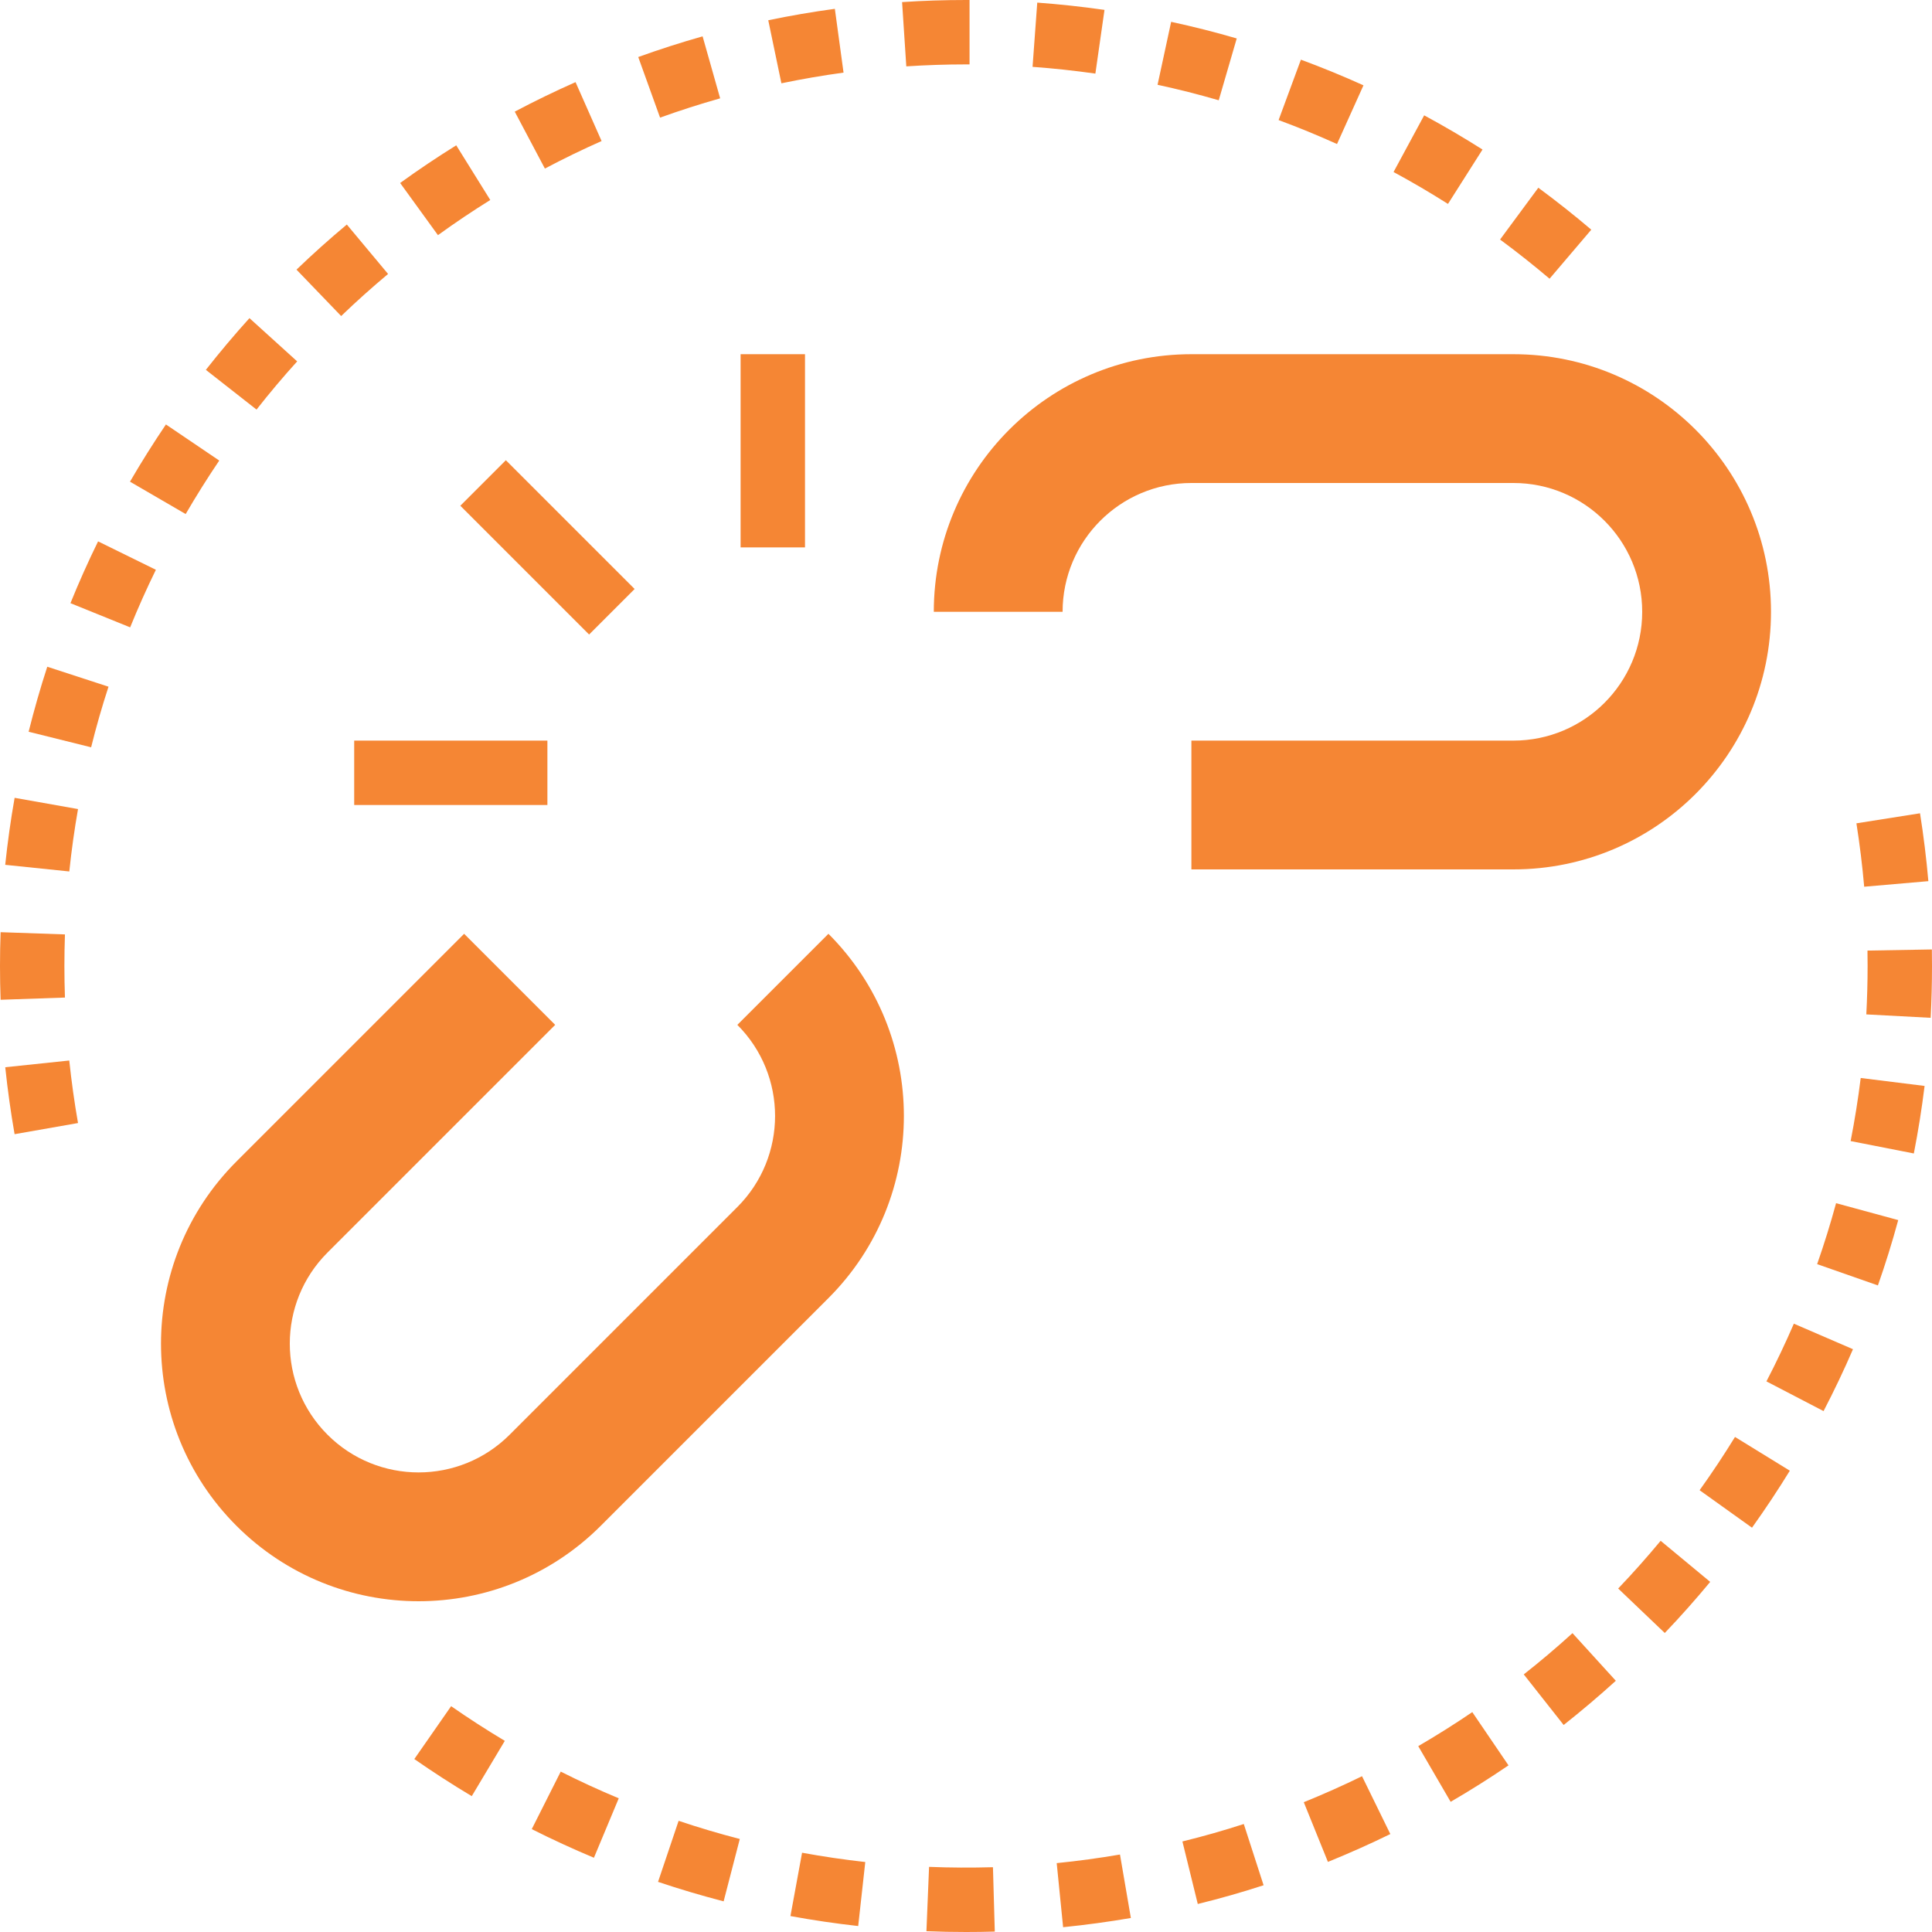
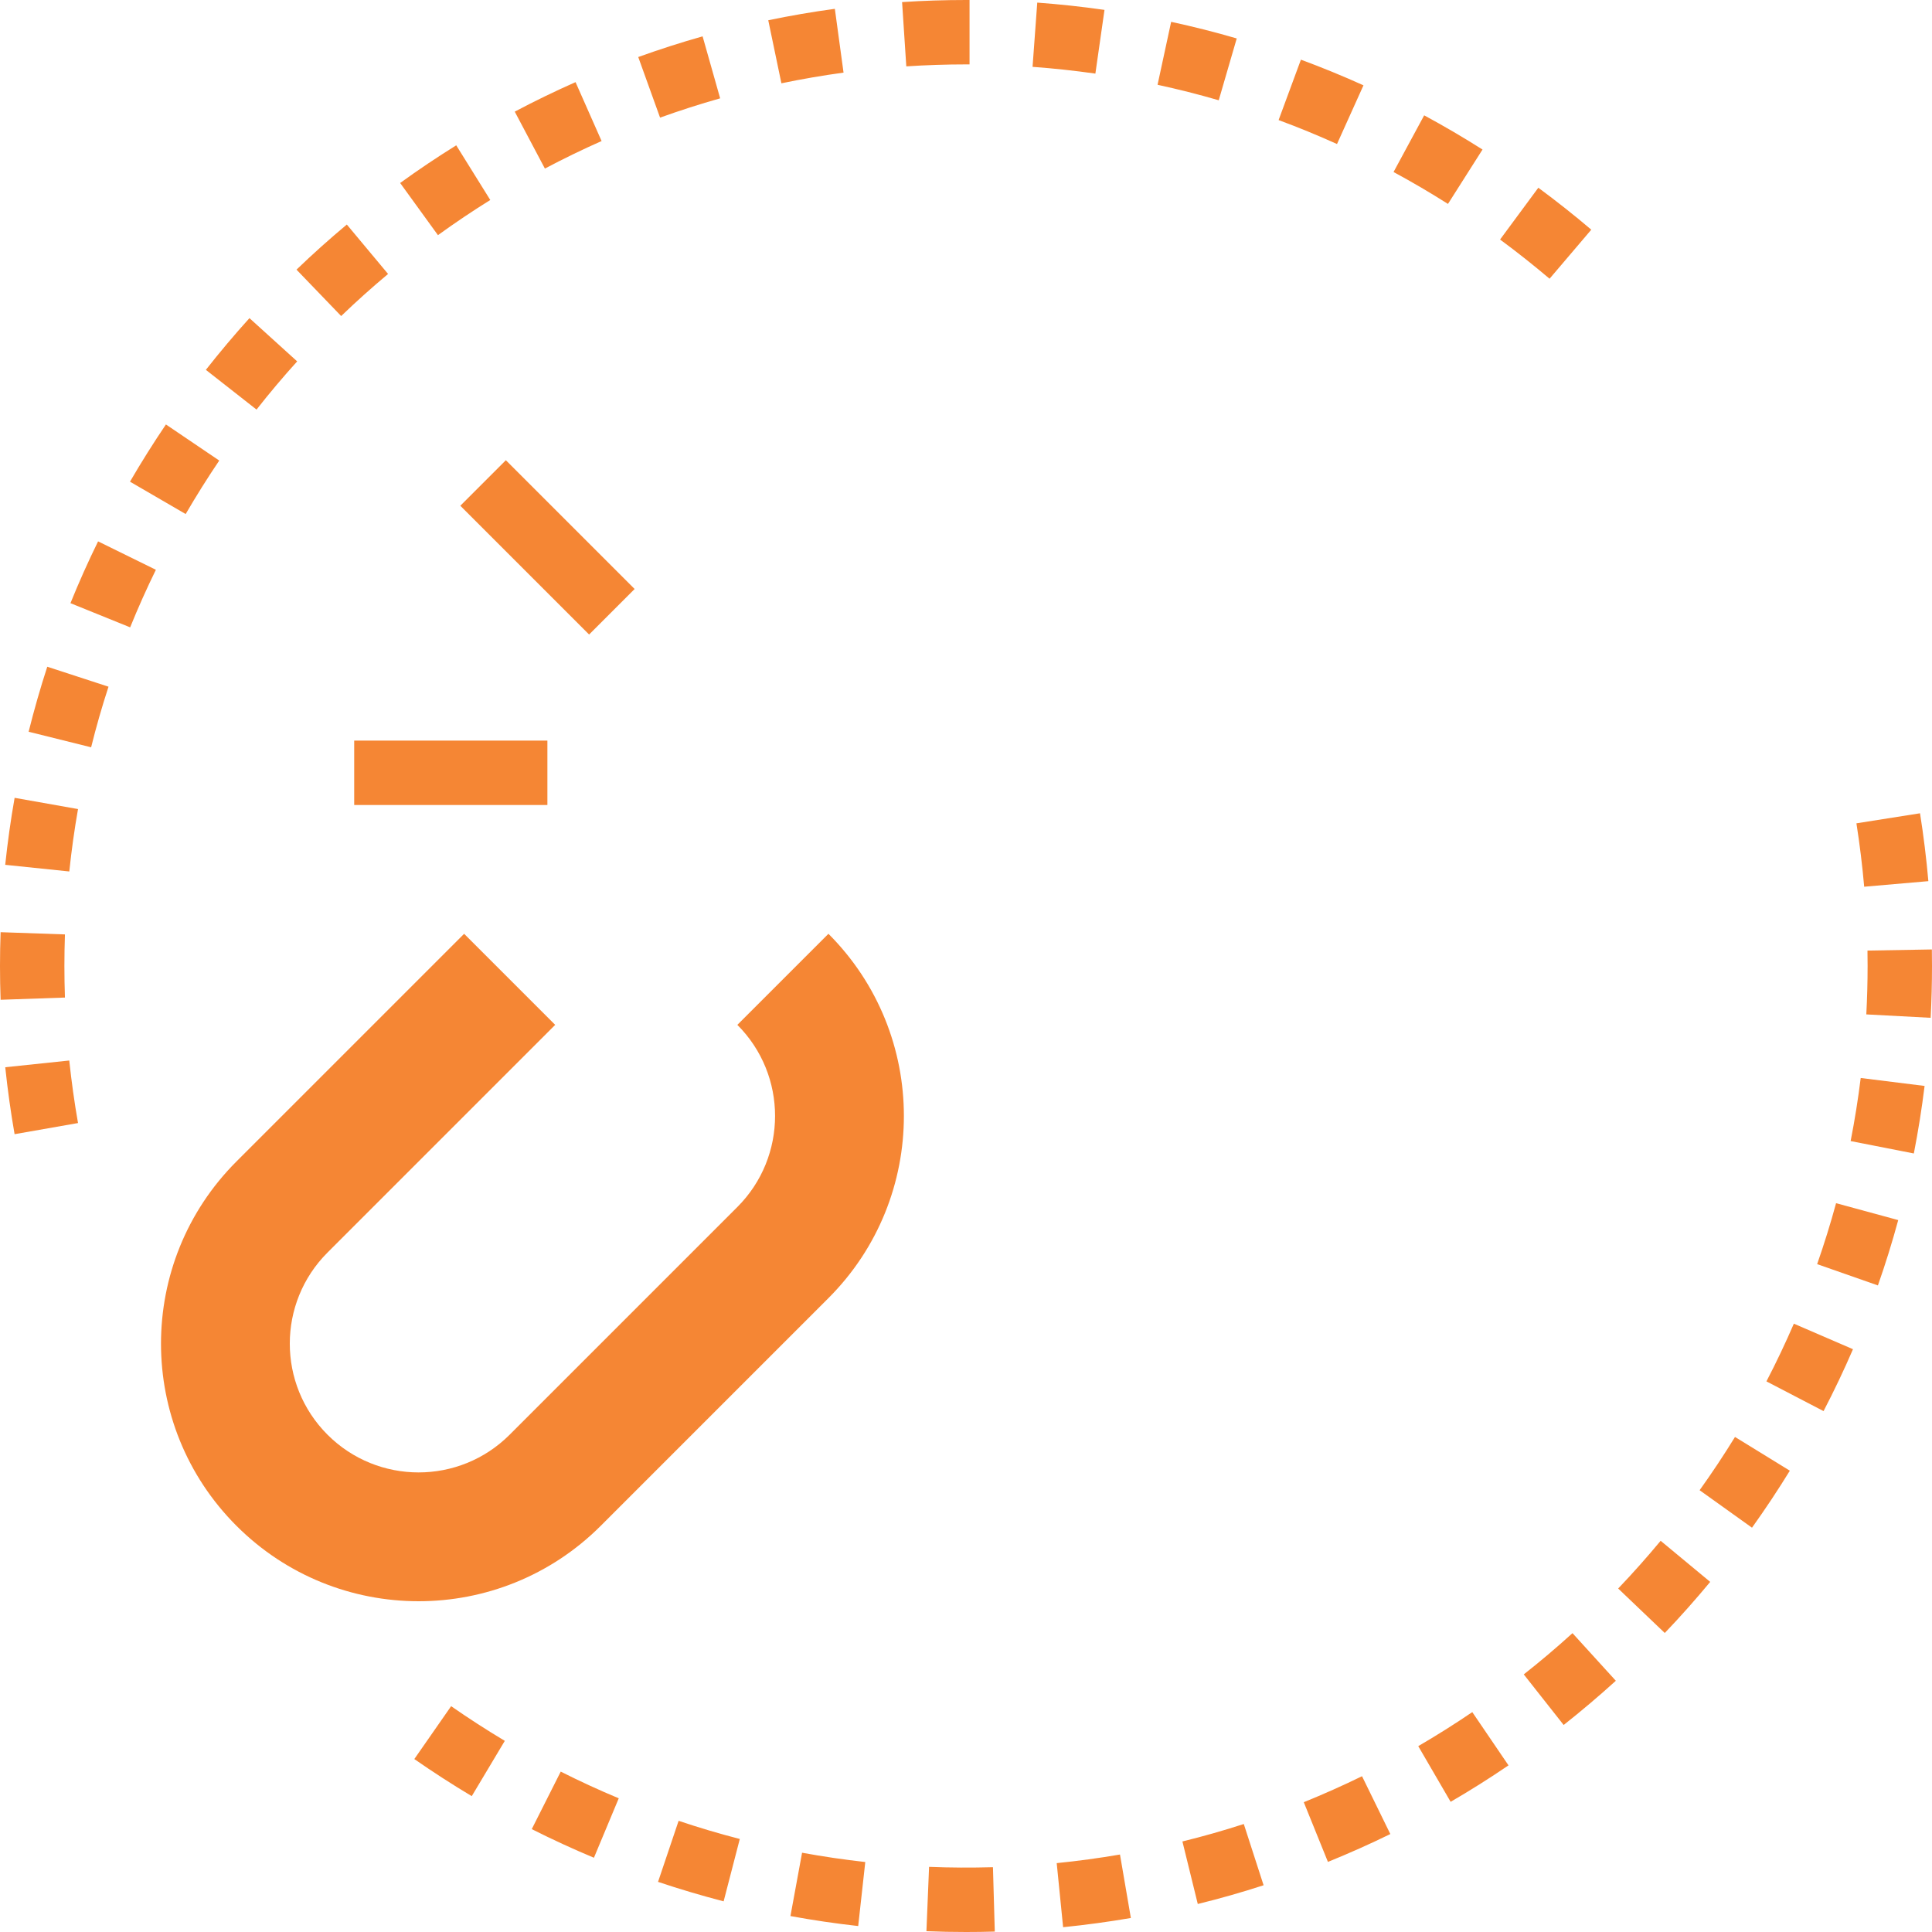
<svg xmlns="http://www.w3.org/2000/svg" version="1.1" id="Layer_1" x="0px" y="0px" viewBox="0 0 480 480" style="enable-background:new 0 0 480 480;" xml:space="preserve" width="512px" height="512px" class="hovered-paths">
  <g>
-     <path style="fill:#F58634" d="M232,152L232,152c0-35.344,28.656-64,64-64h80c35.344,0,64,28.656,64,64l0,0  c0,35.344-28.656,64-64,64h-80v-32h80c17.672,0,32-14.328,32-32l0,0c0-17.672-14.328-32-32-32h-80c-17.672,0-32,14.328-32,32H232z" data-original="#F6BF58" class="hovered-path active-path" data-old_color="#F6BF58" />
    <path style="fill:#F58634" d="M183.192,254.624L183.192,254.624c12.496,12.496,12.496,32.76,0,45.256l-56.568,56.568  c-12.496,12.496-32.76,12.496-45.256,0l0,0c-12.496-12.496-12.496-32.76,0-45.256l56.568-56.568L115.312,232l-56.568,56.568  c-24.992,24.992-24.992,65.52,0,90.512l0,0c24.992,24.992,65.52,24.992,90.512,0l56.568-56.568c24.992-24.992,24.992-65.52,0-90.512  l0,0L183.192,254.624z" data-original="#66CEDB" class="" data-old_color="#66CEDB" />
    <g>
      <path style="fill:#F58634" d="M240,480c-3.288,0-6.568-0.064-9.832-0.2l0.656-15.984c5.248,0.216,10.576,0.232,15.872,0.088   l0.456,15.992C244.784,479.968,242.392,480,240,480z M264.128,478.808l-1.592-15.92c5.256-0.528,10.544-1.248,15.72-2.136   l2.704,15.768C275.424,477.472,269.76,478.24,264.128,478.808z M213.216,478.52c-5.608-0.624-11.272-1.456-16.832-2.48   l2.888-15.736c5.184,0.952,10.472,1.728,15.704,2.312L213.216,478.52z M297.584,473.04l-3.816-15.536   c5.096-1.248,10.224-2.704,15.248-4.336l4.92,15.216C308.56,470.136,303.056,471.704,297.584,473.04z M179.784,472.384   c-5.488-1.424-10.968-3.048-16.296-4.84l5.112-15.168c4.968,1.672,10.08,3.192,15.2,4.512L179.784,472.384z M329.92,462.584   l-6-14.832c4.896-1.984,9.768-4.16,14.472-6.456l7.032,14.368C340.392,458.128,335.168,460.456,329.92,462.584z M147.56,461.552   c-5.184-2.168-10.384-4.56-15.448-7.112l7.2-14.288c4.72,2.376,9.568,4.616,14.416,6.632L147.56,461.552z M360.408,447.656   l-8.048-13.832c4.544-2.648,9.064-5.488,13.424-8.456l9,13.232C370.112,441.784,365.272,444.832,360.408,447.656z M117.208,446.248   c-4.832-2.888-9.64-5.992-14.272-9.216l9.144-13.136c4.336,3.016,8.824,5.912,13.336,8.616L117.208,446.248z M388.488,428.568   L378.576,416c4.128-3.248,8.192-6.696,12.104-10.248l10.768,11.832C397.264,421.384,392.896,425.08,388.488,428.568z    M413.608,405.712l-11.576-11.048c3.632-3.8,7.176-7.792,10.552-11.856l12.312,10.208   C421.288,397.368,417.496,401.648,413.608,405.712z M435.28,379.552l-13.016-9.312c3.064-4.272,6.016-8.72,8.792-13.232   l13.624,8.384C441.72,370.208,438.552,374.976,435.28,379.552z M453.056,350.584l-14.192-7.384   c2.448-4.704,4.736-9.528,6.816-14.336l14.688,6.344C458.144,340.368,455.68,345.536,453.056,350.584z M466.56,319.36   l-15.096-5.288c1.728-4.944,3.312-10.04,4.704-15.144l15.44,4.2C470.12,308.608,468.424,314.064,466.56,319.36z M475.488,286.576   l-15.704-3.08c1.016-5.168,1.856-10.44,2.504-15.672l15.872,1.976C477.472,275.4,476.568,281.04,475.488,286.576z M479.664,252.872   l-15.984-0.848c0.208-3.984,0.32-7.992,0.32-12.024l-0.032-3.832l16-0.28L480,240C480,244.32,479.888,248.616,479.664,252.872z    M463.152,220.304c-0.456-5.208-1.104-10.504-1.928-15.752l15.8-2.496c0.888,5.608,1.584,11.288,2.072,16.864L463.152,220.304z" data-original="#34495E" class="" data-old_color="#34495E" />
      <path style="fill:#F58634" d="M3.624,281.784c-0.952-5.456-1.736-11.048-2.32-16.632l15.904-1.672   c0.552,5.216,1.28,10.448,2.176,15.536L3.624,281.784z M0.152,248.392C0.048,245.608,0,242.808,0,240   c0-2.816,0.048-5.616,0.152-8.4l15.984,0.552C16.048,234.76,16,237.376,16,240s0.048,5.232,0.136,7.84L0.152,248.392z    M17.216,216.512l-15.92-1.648c0.584-5.584,1.368-11.184,2.336-16.648l15.752,2.792C18.488,206.088,17.76,211.312,17.216,216.512z    M22.64,185.664L7.112,181.8c1.36-5.44,2.912-10.872,4.632-16.152l15.216,4.96C25.352,175.52,23.896,180.584,22.64,185.664z    M32.336,155.864l-14.832-6.008c2.112-5.216,4.424-10.384,6.864-15.352l14.36,7.056C36.464,146.184,34.304,151,32.336,155.864z    M46.128,127.712l-13.832-8.04c2.792-4.808,5.8-9.592,8.928-14.216l13.248,8.968C51.544,118.752,48.744,123.224,46.128,127.712z    M63.736,101.76l-12.592-9.872c3.448-4.384,7.088-8.712,10.832-12.848l11.856,10.744C70.344,93.632,66.944,97.664,63.736,101.76z    M84.76,78.52L73.664,66.992c4.04-3.888,8.248-7.656,12.504-11.208l10.248,12.28C92.456,71.376,88.52,74.896,84.76,78.52z    M384.984,69.248c-3.944-3.344-8.08-6.624-12.296-9.736l9.504-12.872c4.504,3.328,8.936,6.832,13.16,10.424L384.984,69.248z    M108.808,58.424l-9.392-12.96c4.512-3.272,9.2-6.416,13.936-9.36l8.456,13.584C117.392,52.432,113.016,55.376,108.808,58.424z    M359.744,50.664c-4.384-2.776-8.928-5.448-13.52-7.928l7.608-14.08c4.912,2.656,9.792,5.512,14.496,8.496L359.744,50.664z    M135.376,41.88l-7.488-14.144c4.936-2.616,10.024-5.08,15.104-7.328l6.472,14.632C144.72,37.144,139.984,39.44,135.376,41.88z    M332.176,35.784c-4.8-2.168-9.68-4.168-14.512-5.952l5.544-15.008c5.176,1.912,10.416,4.056,15.544,6.376L332.176,35.784z    M163.992,29.224l-5.424-15.056c5.224-1.88,10.608-3.616,15.992-5.136l4.36,15.4C173.888,25.856,168.872,27.464,163.992,29.224z    M302.792,24.912c-5.008-1.456-10.128-2.752-15.2-3.848l3.376-15.64c5.448,1.176,10.928,2.56,16.296,4.128L302.792,24.912z    M194.136,20.696l-3.264-15.664c5.456-1.136,11.024-2.096,16.544-2.84l2.16,15.848C204.408,18.744,199.216,19.64,194.136,20.696z    M272.144,18.288c-5.168-0.736-10.424-1.304-15.608-1.68l1.168-15.96c5.544,0.408,11.168,1.016,16.704,1.808L272.144,18.288z    M225.168,16.488L224.12,0.52C229.368,0.168,234.656,0,240,0h0.88v16H240C235.016,16,230.072,16.168,225.168,16.488z" data-original="#34495E" class="" data-old_color="#34495E" />
    </g>
    <g>
      <rect x="127.99" y="113.364" transform="matrix(-0.707 0.707 -0.707 -0.707 328.31 135.993)" style="fill:#F58634" width="16" height="45.256" data-original="#E74C3C" class="" data-old_color="#E74C3C" />
-       <rect x="184" y="88" style="fill:#F58634" width="16" height="48" data-original="#E74C3C" class="" data-old_color="#E74C3C" />
      <rect x="88" y="184" style="fill:#F58634" width="48" height="16" data-original="#E74C3C" class="" data-old_color="#E74C3C" />
    </g>
  </g>
</svg>